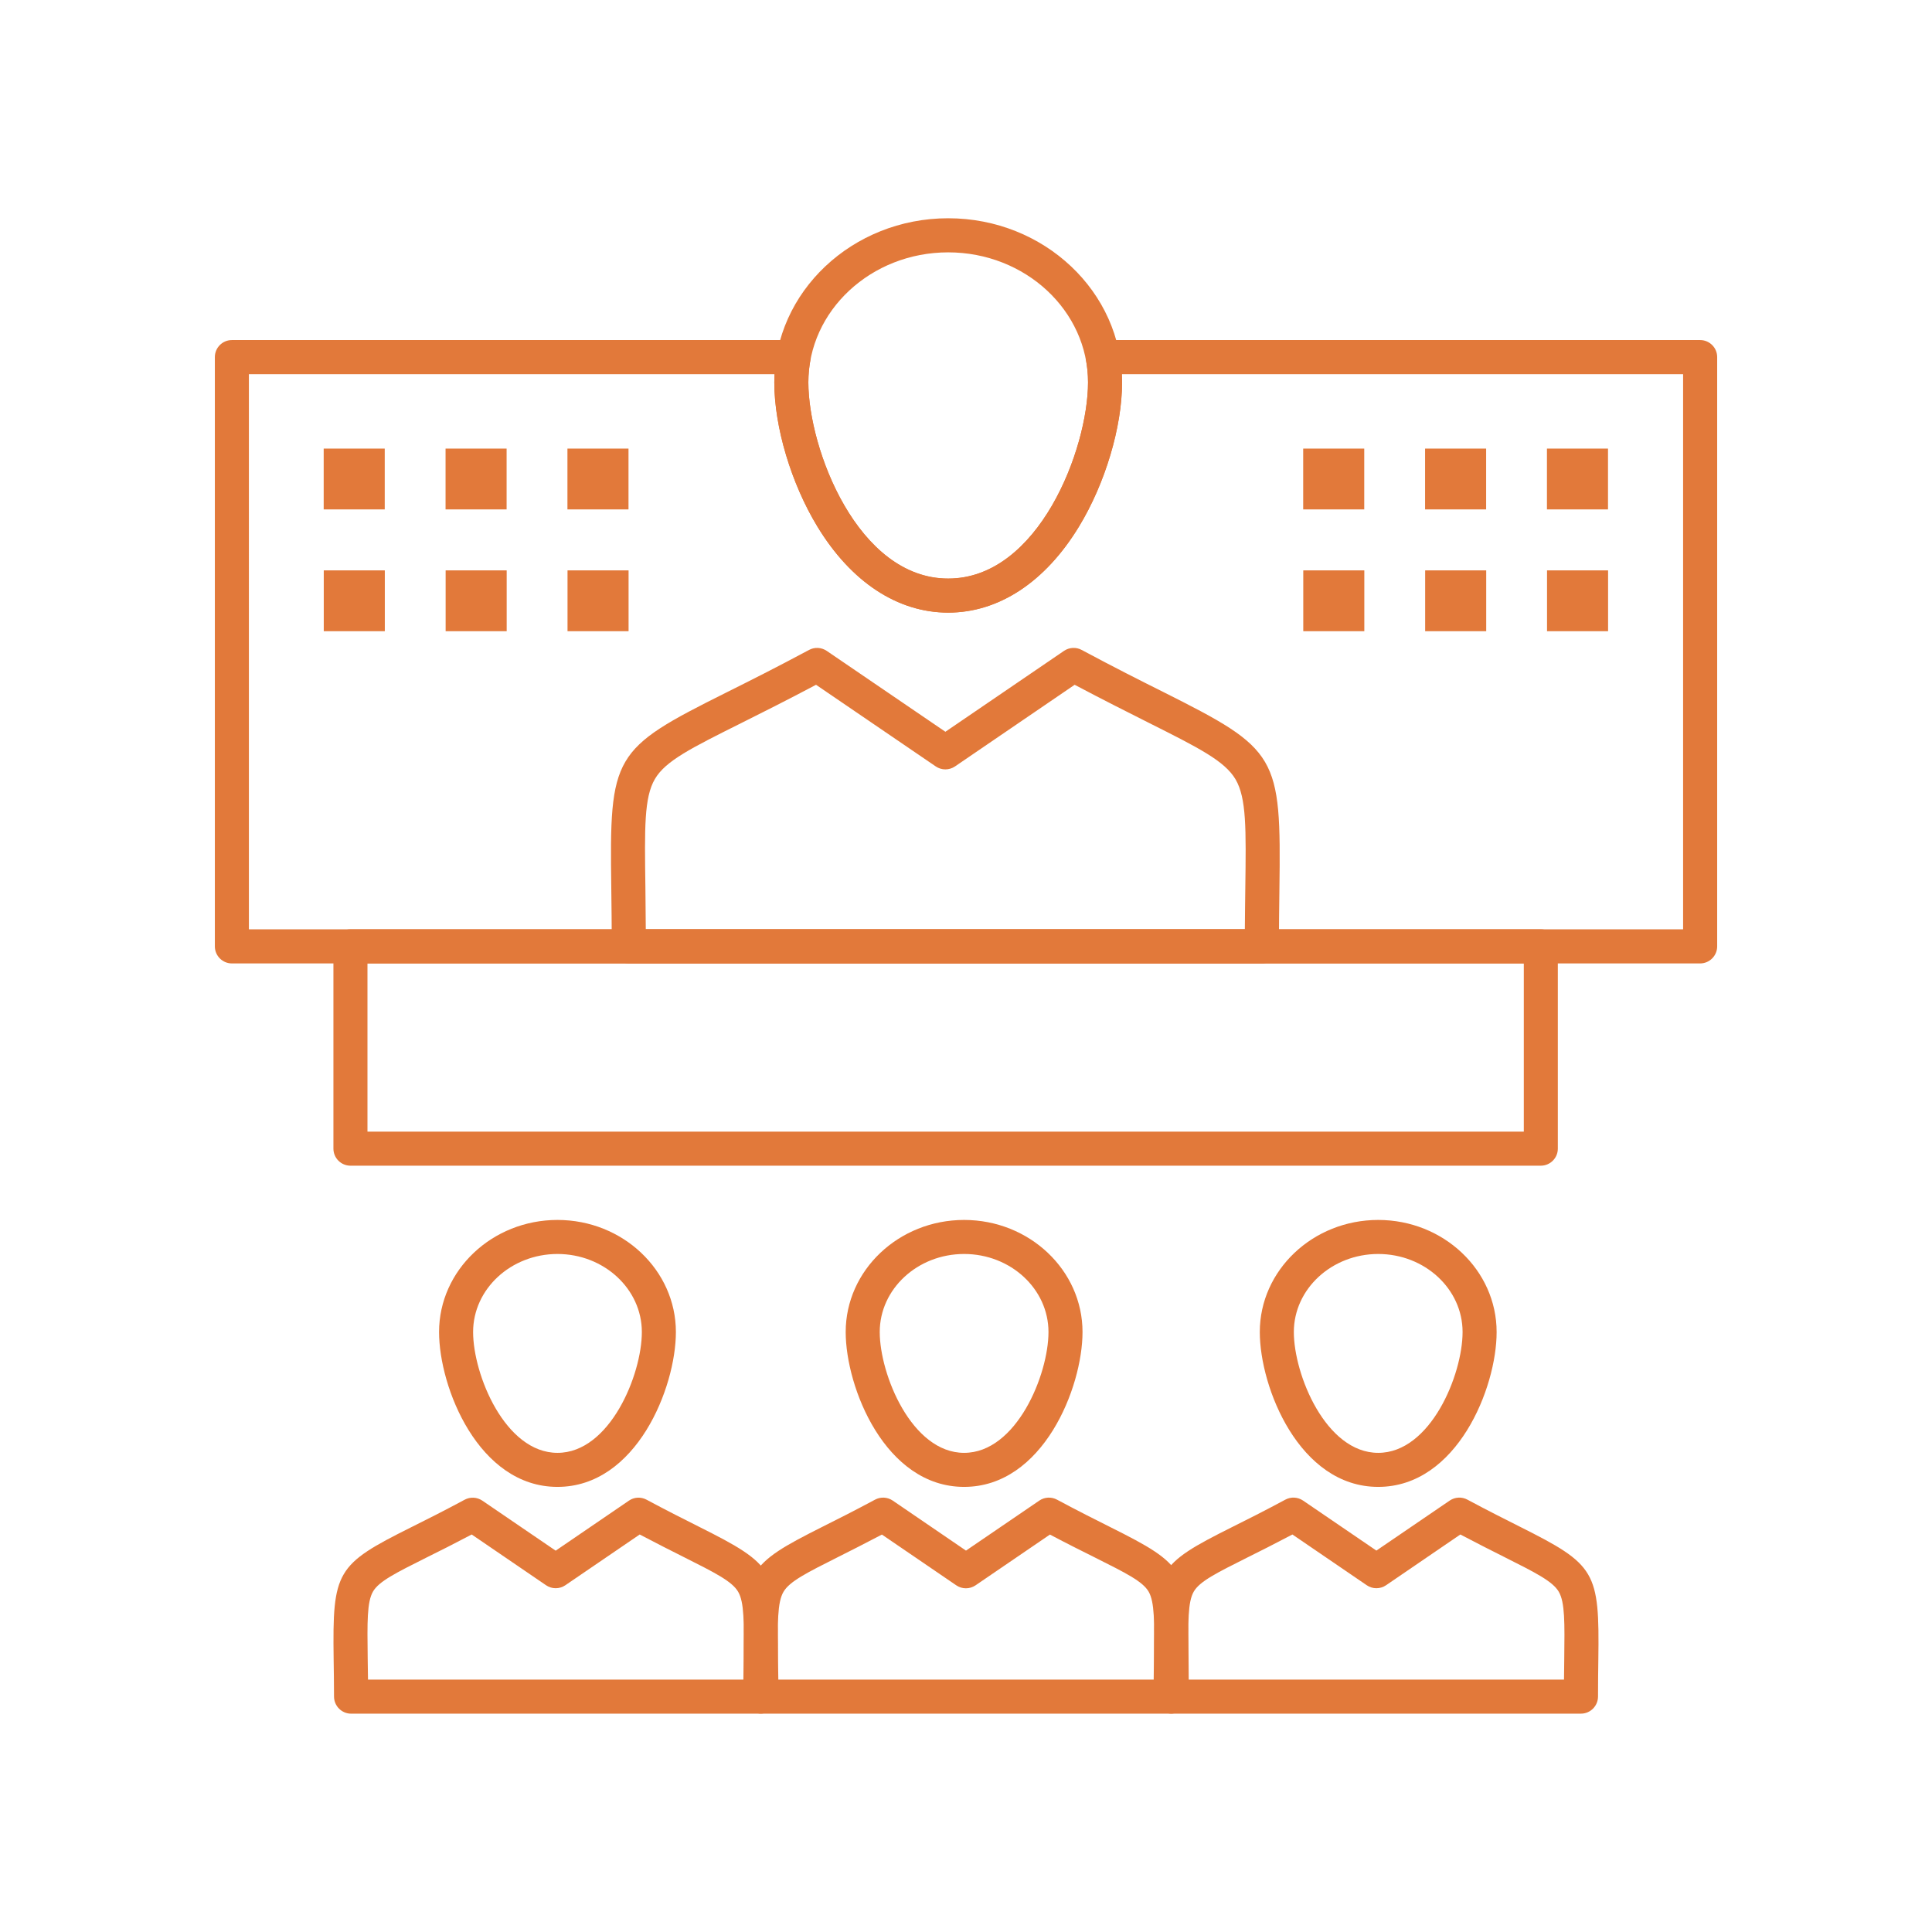
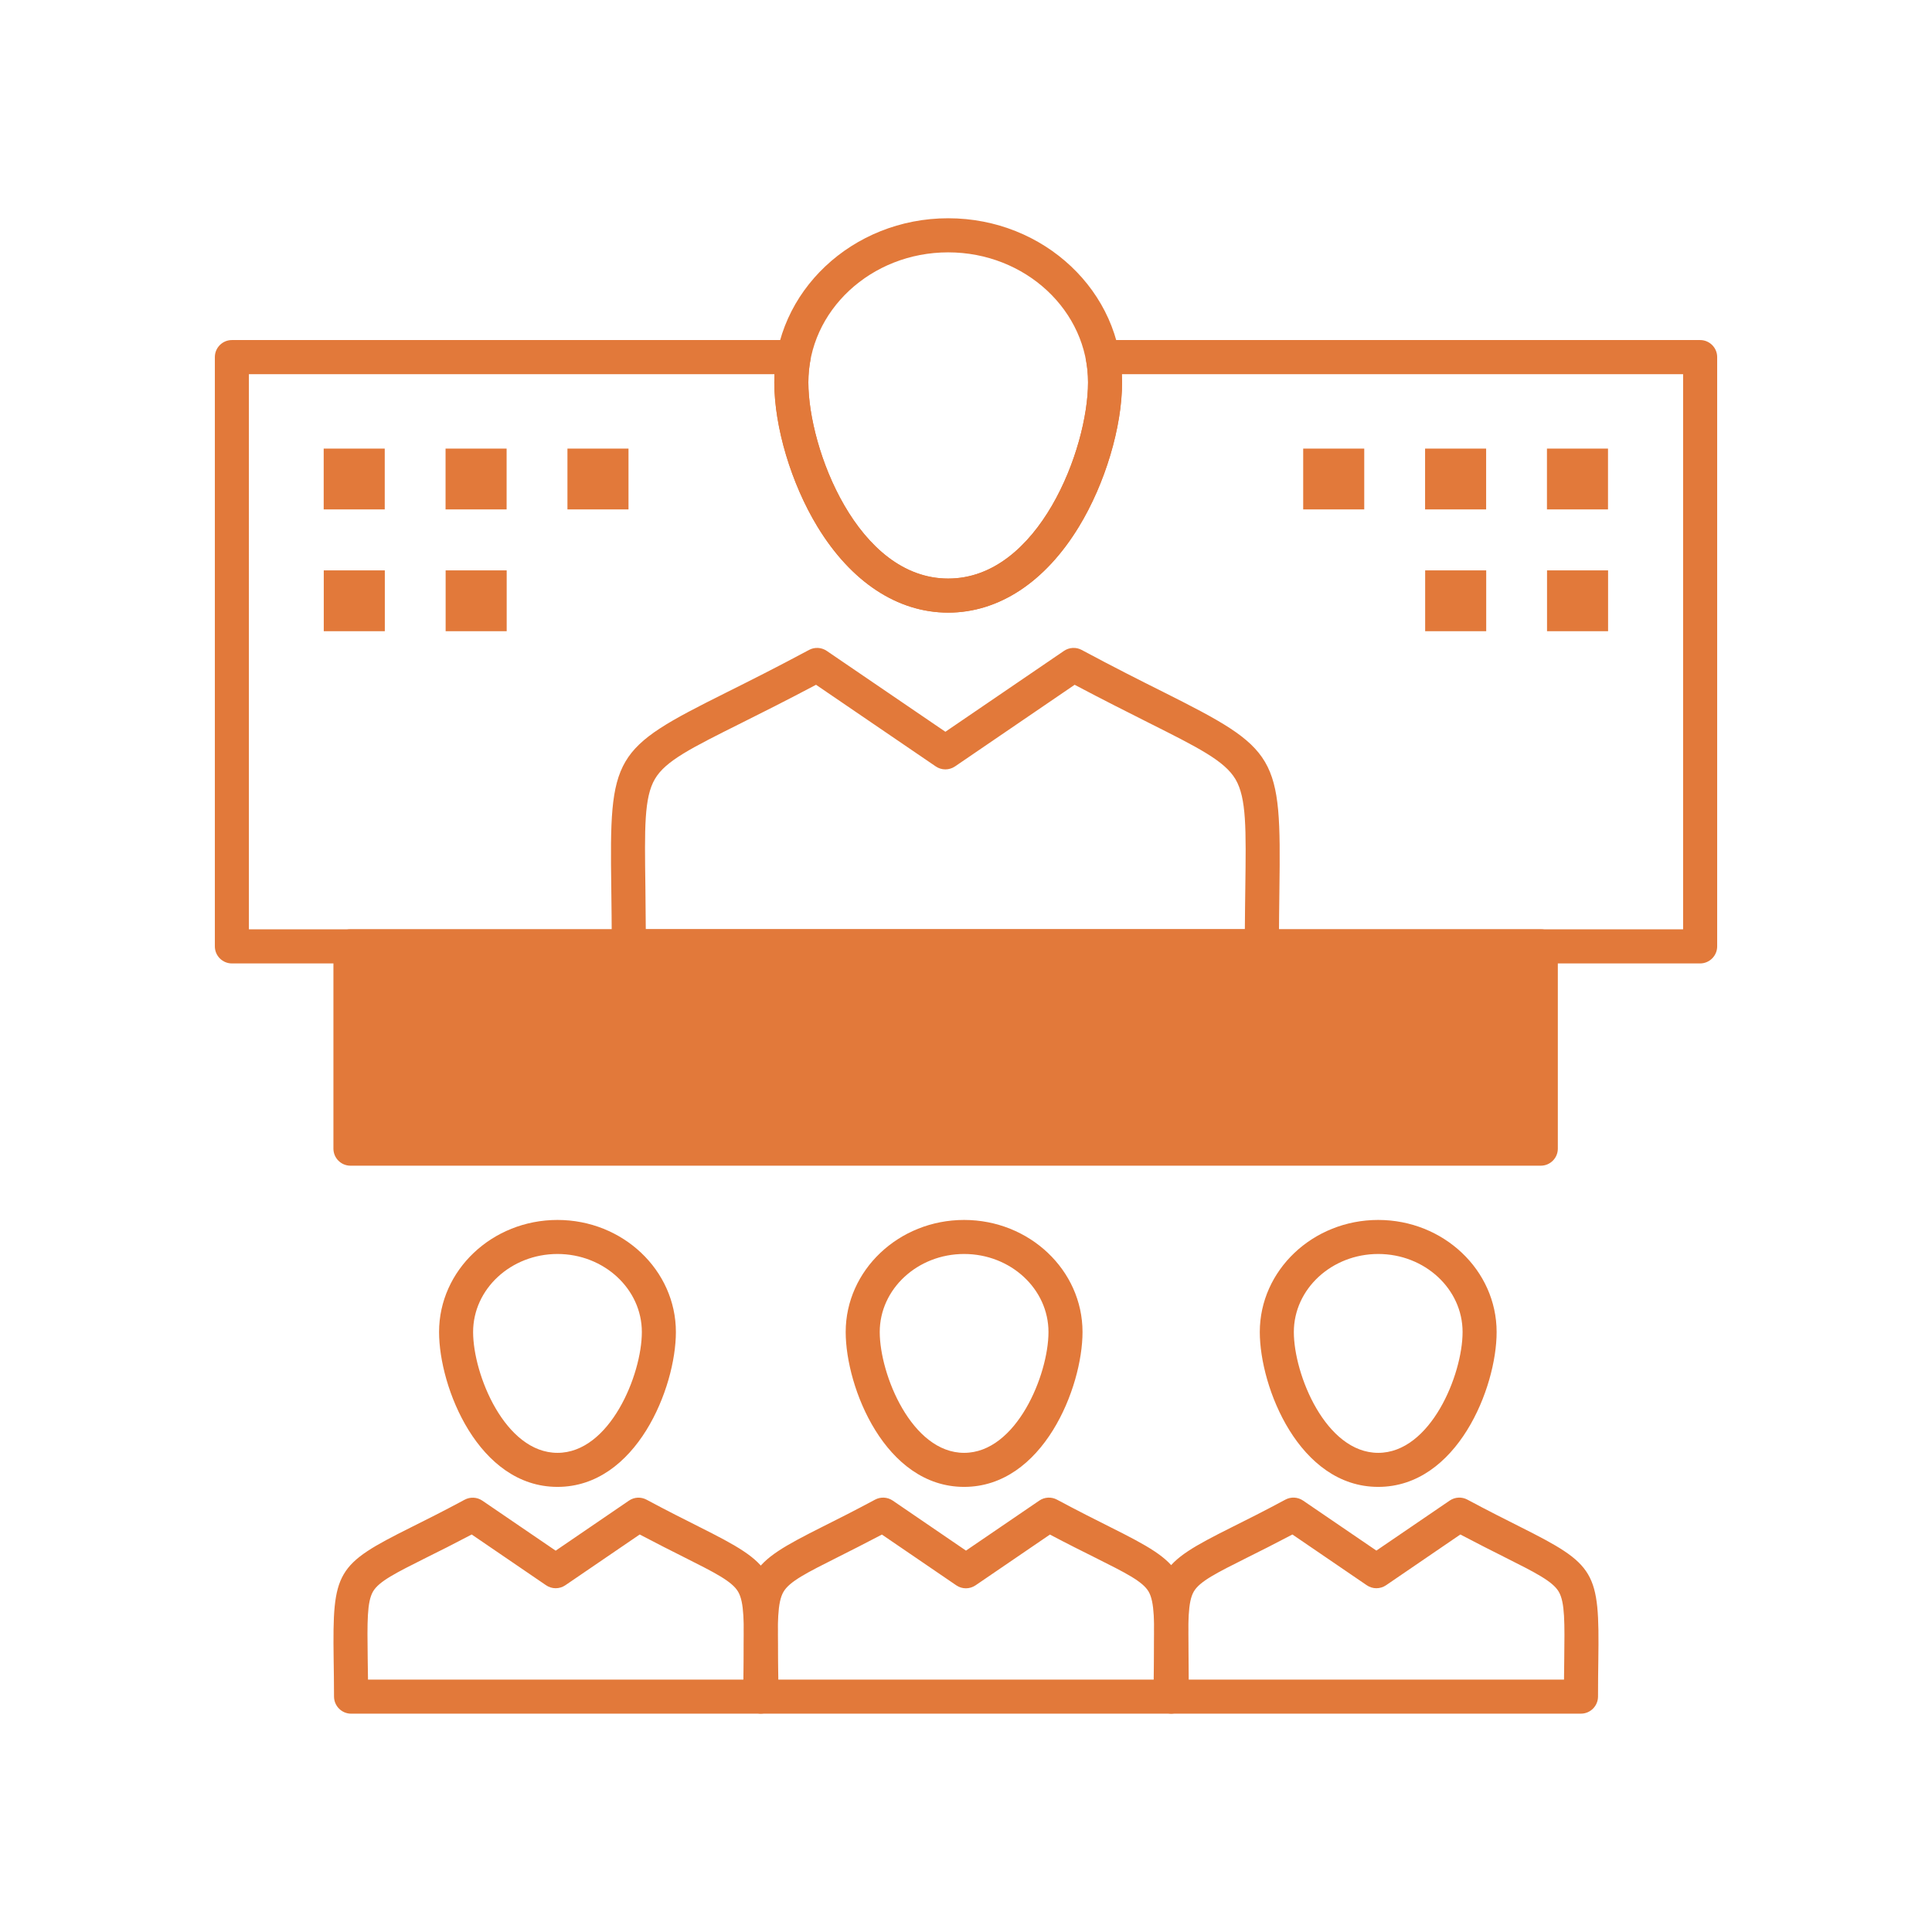
<svg xmlns="http://www.w3.org/2000/svg" fill="#E2793A" width="100pt" height="100pt" viewBox="0 0 100 100">
  <g>
-     <path d="m79.75 60.336h-61.609c-0.488 0-0.883-0.395-0.883-0.883v-10.469c0-0.488 0.395-0.883 0.883-0.883h61.609c0.488 0 0.883 0.395 0.883 0.883v10.469c0 0.488-0.395 0.883-0.883 0.883zm-60.73-1.762h59.852v-8.707h-59.852z" />
+     <path d="m79.75 60.336h-61.609c-0.488 0-0.883-0.395-0.883-0.883v-10.469c0-0.488 0.395-0.883 0.883-0.883h61.609c0.488 0 0.883 0.395 0.883 0.883v10.469c0 0.488-0.395 0.883-0.883 0.883zm-60.73-1.762h59.852h-59.852z" />
    <path d="m65.312 49.867h-32.762c-0.484 0-0.879-0.395-0.883-0.879-0.004-1.145-0.016-2.144-0.027-3.027-0.098-6.891 0.07-7.176 5.938-10.109 1.152-0.574 2.586-1.293 4.297-2.211 0.289-0.156 0.641-0.137 0.914 0.047l6.144 4.188 6.141-4.188c0.273-0.184 0.625-0.203 0.914-0.047 1.668 0.895 3.074 1.602 4.207 2.168 5.949 2.988 6.121 3.273 6.027 10.23-0.012 0.863-0.023 1.84-0.027 2.945-0.004 0.488-0.398 0.883-0.883 0.883zm-31.887-1.766h31.008c0.004-0.762 0.016-1.457 0.023-2.086 0.043-3.133 0.062-4.707-0.504-5.676-0.562-0.953-1.895-1.625-4.551-2.957-1.031-0.52-2.293-1.152-3.777-1.938l-6.195 4.227c-0.301 0.203-0.695 0.203-0.992 0l-6.199-4.227c-1.527 0.809-2.812 1.453-3.867 1.98-2.613 1.305-3.926 1.961-4.473 2.898-0.559 0.953-0.535 2.508-0.492 5.609 0.004 0.656 0.016 1.375 0.02 2.168z" />
    <path d="m49.078 31.707c-2.617 0-5.023-1.582-6.769-4.453-1.355-2.227-2.231-5.156-2.231-7.465 0-4.684 4.039-8.492 9-8.492s9 3.809 9 8.492c0 2.309-0.875 5.238-2.231 7.465-1.746 2.875-4.152 4.453-6.769 4.453zm0-18.645c-3.992 0-7.238 3.019-7.238 6.731 0 3.445 2.555 10.156 7.238 10.156s7.238-6.707 7.238-10.156c0-3.711-3.246-6.731-7.238-6.731z" />
    <path d="m39.352 88.699h-21.18c-0.484 0-0.879-0.395-0.883-0.879 0-0.738-0.012-1.383-0.02-1.953-0.062-4.555 0.125-4.875 4.012-6.816 0.742-0.371 1.668-0.832 2.769-1.426 0.289-0.156 0.641-0.137 0.914 0.047l3.797 2.59 3.793-2.59c0.273-0.188 0.625-0.203 0.914-0.047 1.074 0.578 1.984 1.031 2.711 1.398 3.941 1.977 4.129 2.301 4.07 6.898-0.008 0.555-0.016 1.184-0.016 1.902-0.004 0.48-0.398 0.875-0.883 0.875zm-20.305-1.762h19.43c0.004-0.375 0.008-0.719 0.012-1.043 0.023-1.906 0.039-2.957-0.285-3.508-0.316-0.539-1.203-0.984-2.812-1.793-0.629-0.316-1.391-0.699-2.281-1.168l-3.852 2.629c-0.301 0.203-0.695 0.203-0.992 0l-3.852-2.629c-0.918 0.484-1.695 0.875-2.344 1.195-1.582 0.793-2.453 1.227-2.762 1.754-0.316 0.539-0.301 1.578-0.277 3.465 0.008 0.34 0.012 0.703 0.016 1.098z" />
    <path d="m28.855 76.961c-4.082 0-6.129-5.141-6.129-8.016 0-3.199 2.75-5.801 6.129-5.801 3.379 0 6.129 2.602 6.129 5.801 0 2.879-2.047 8.016-6.129 8.016zm0-12.055c-2.406 0-4.367 1.812-4.367 4.039 0 2.203 1.656 6.254 4.367 6.254 2.711 0 4.367-4.047 4.367-6.254 0-2.227-1.961-4.039-4.367-4.039z" />
    <path d="m60.59 88.699h-21.18c-0.484 0-0.879-0.395-0.883-0.879 0-0.715-0.008-1.344-0.016-1.902-0.062-4.598 0.129-4.918 4.07-6.898 0.73-0.367 1.637-0.82 2.711-1.398 0.289-0.156 0.641-0.137 0.914 0.047l3.793 2.59 3.797-2.59c0.27-0.184 0.625-0.203 0.914-0.047 1.102 0.59 2.027 1.055 2.769 1.426 3.887 1.945 4.074 2.262 4.012 6.816-0.008 0.57-0.016 1.215-0.02 1.953-0.004 0.488-0.398 0.883-0.883 0.883zm-20.305-1.762h19.43c0.004-0.395 0.008-0.758 0.012-1.094 0.027-1.887 0.039-2.922-0.277-3.465-0.309-0.527-1.18-0.961-2.762-1.754-0.645-0.32-1.426-0.711-2.344-1.195l-3.852 2.629c-0.301 0.203-0.695 0.203-0.992 0l-3.852-2.629c-0.891 0.469-1.652 0.852-2.281 1.168-1.609 0.809-2.496 1.254-2.812 1.793-0.324 0.551-0.309 1.602-0.285 3.508 0.008 0.32 0.012 0.664 0.016 1.039z" />
    <path d="m49.902 76.961c-4.082 0-6.129-5.141-6.129-8.016 0-3.199 2.75-5.801 6.129-5.801s6.129 2.602 6.129 5.801c0 2.879-2.047 8.016-6.129 8.016zm0-12.055c-2.41 0-4.367 1.812-4.367 4.039 0 2.203 1.66 6.254 4.367 6.254 2.711 0 4.367-4.047 4.367-6.254 0-2.227-1.957-4.039-4.367-4.039z" />
    <path d="m81.832 88.699h-21.18c-0.484 0-0.879-0.395-0.883-0.879 0-0.738-0.012-1.387-0.02-1.957-0.062-4.555 0.125-4.871 4.012-6.816 0.742-0.371 1.668-0.832 2.769-1.426 0.289-0.156 0.641-0.137 0.914 0.047l3.797 2.59 3.797-2.59c0.273-0.184 0.625-0.203 0.914-0.047 1.074 0.578 1.984 1.031 2.711 1.398 3.938 1.977 4.129 2.301 4.066 6.898-0.008 0.555-0.016 1.188-0.016 1.902-0.004 0.484-0.398 0.879-0.883 0.879zm-20.305-1.762h19.426c0.004-0.375 0.008-0.719 0.012-1.043 0.023-1.906 0.039-2.957-0.285-3.508-0.316-0.539-1.203-0.984-2.812-1.793-0.629-0.316-1.391-0.699-2.281-1.168l-3.848 2.629c-0.301 0.203-0.695 0.203-0.992 0l-3.852-2.629c-0.918 0.484-1.695 0.875-2.34 1.195-1.582 0.793-2.453 1.227-2.762 1.754-0.316 0.539-0.301 1.578-0.273 3.461 0 0.34 0.004 0.707 0.008 1.102z" />
    <path d="m71.336 76.961c-4.082 0-6.129-5.141-6.129-8.016 0-3.199 2.75-5.801 6.129-5.801 3.379 0 6.129 2.602 6.129 5.801 0.004 2.879-2.047 8.016-6.129 8.016zm0-12.055c-2.406 0-4.367 1.812-4.367 4.039 0 2.203 1.656 6.254 4.367 6.254 2.711 0 4.367-4.047 4.367-6.254 0-2.227-1.957-4.039-4.367-4.039z" />
    <path d="m87.996 49.867h-75.992c-0.488 0-0.883-0.395-0.883-0.883v-30.5c0-0.488 0.395-0.883 0.883-0.883h29.078c0.262 0 0.512 0.117 0.676 0.316 0.168 0.203 0.238 0.465 0.188 0.723-0.07 0.375-0.105 0.762-0.105 1.148 0 3.445 2.555 10.156 7.238 10.156s7.238-6.707 7.238-10.156c0-0.383-0.035-0.77-0.105-1.148-0.047-0.258 0.023-0.523 0.188-0.723 0.168-0.199 0.414-0.316 0.676-0.316h30.922c0.488 0 0.883 0.395 0.883 0.883v30.5c0 0.484-0.395 0.883-0.883 0.883zm-75.113-1.766h74.234v-28.734h-29.051c0.008 0.141 0.012 0.285 0.012 0.426 0 2.309-0.875 5.238-2.231 7.465-1.746 2.871-4.152 4.453-6.769 4.453s-5.023-1.582-6.769-4.453c-1.355-2.227-2.231-5.156-2.231-7.465 0-0.141 0.004-0.285 0.012-0.426h-27.207z" />
    <path d="m16.754 23.219h3.16v3.148h-3.16z" fill-rule="evenodd" />
    <path d="m23.062 23.219h3.16v3.148h-3.16z" fill-rule="evenodd" />
    <path d="m29.371 23.219h3.16v3.148h-3.16z" fill-rule="evenodd" />
    <path d="m67.453 23.219h3.16v3.148h-3.16z" fill-rule="evenodd" />
    <path d="m73.762 23.219h3.16v3.148h-3.16z" fill-rule="evenodd" />
    <path d="m80.07 23.219h3.16v3.148h-3.16z" fill-rule="evenodd" />
    <path d="m16.758 29.523h3.16v3.148h-3.16z" fill-rule="evenodd" />
    <path d="m23.066 29.523h3.16v3.148h-3.16z" fill-rule="evenodd" />
-     <path d="m29.375 29.523h3.16v3.148h-3.16z" fill-rule="evenodd" />
-     <path d="m67.457 29.523h3.16v3.148h-3.16z" fill-rule="evenodd" />
    <path d="m73.766 29.523h3.16v3.148h-3.16z" fill-rule="evenodd" />
    <path d="m80.074 29.523h3.16v3.148h-3.16z" fill-rule="evenodd" />
  </g>
</svg>